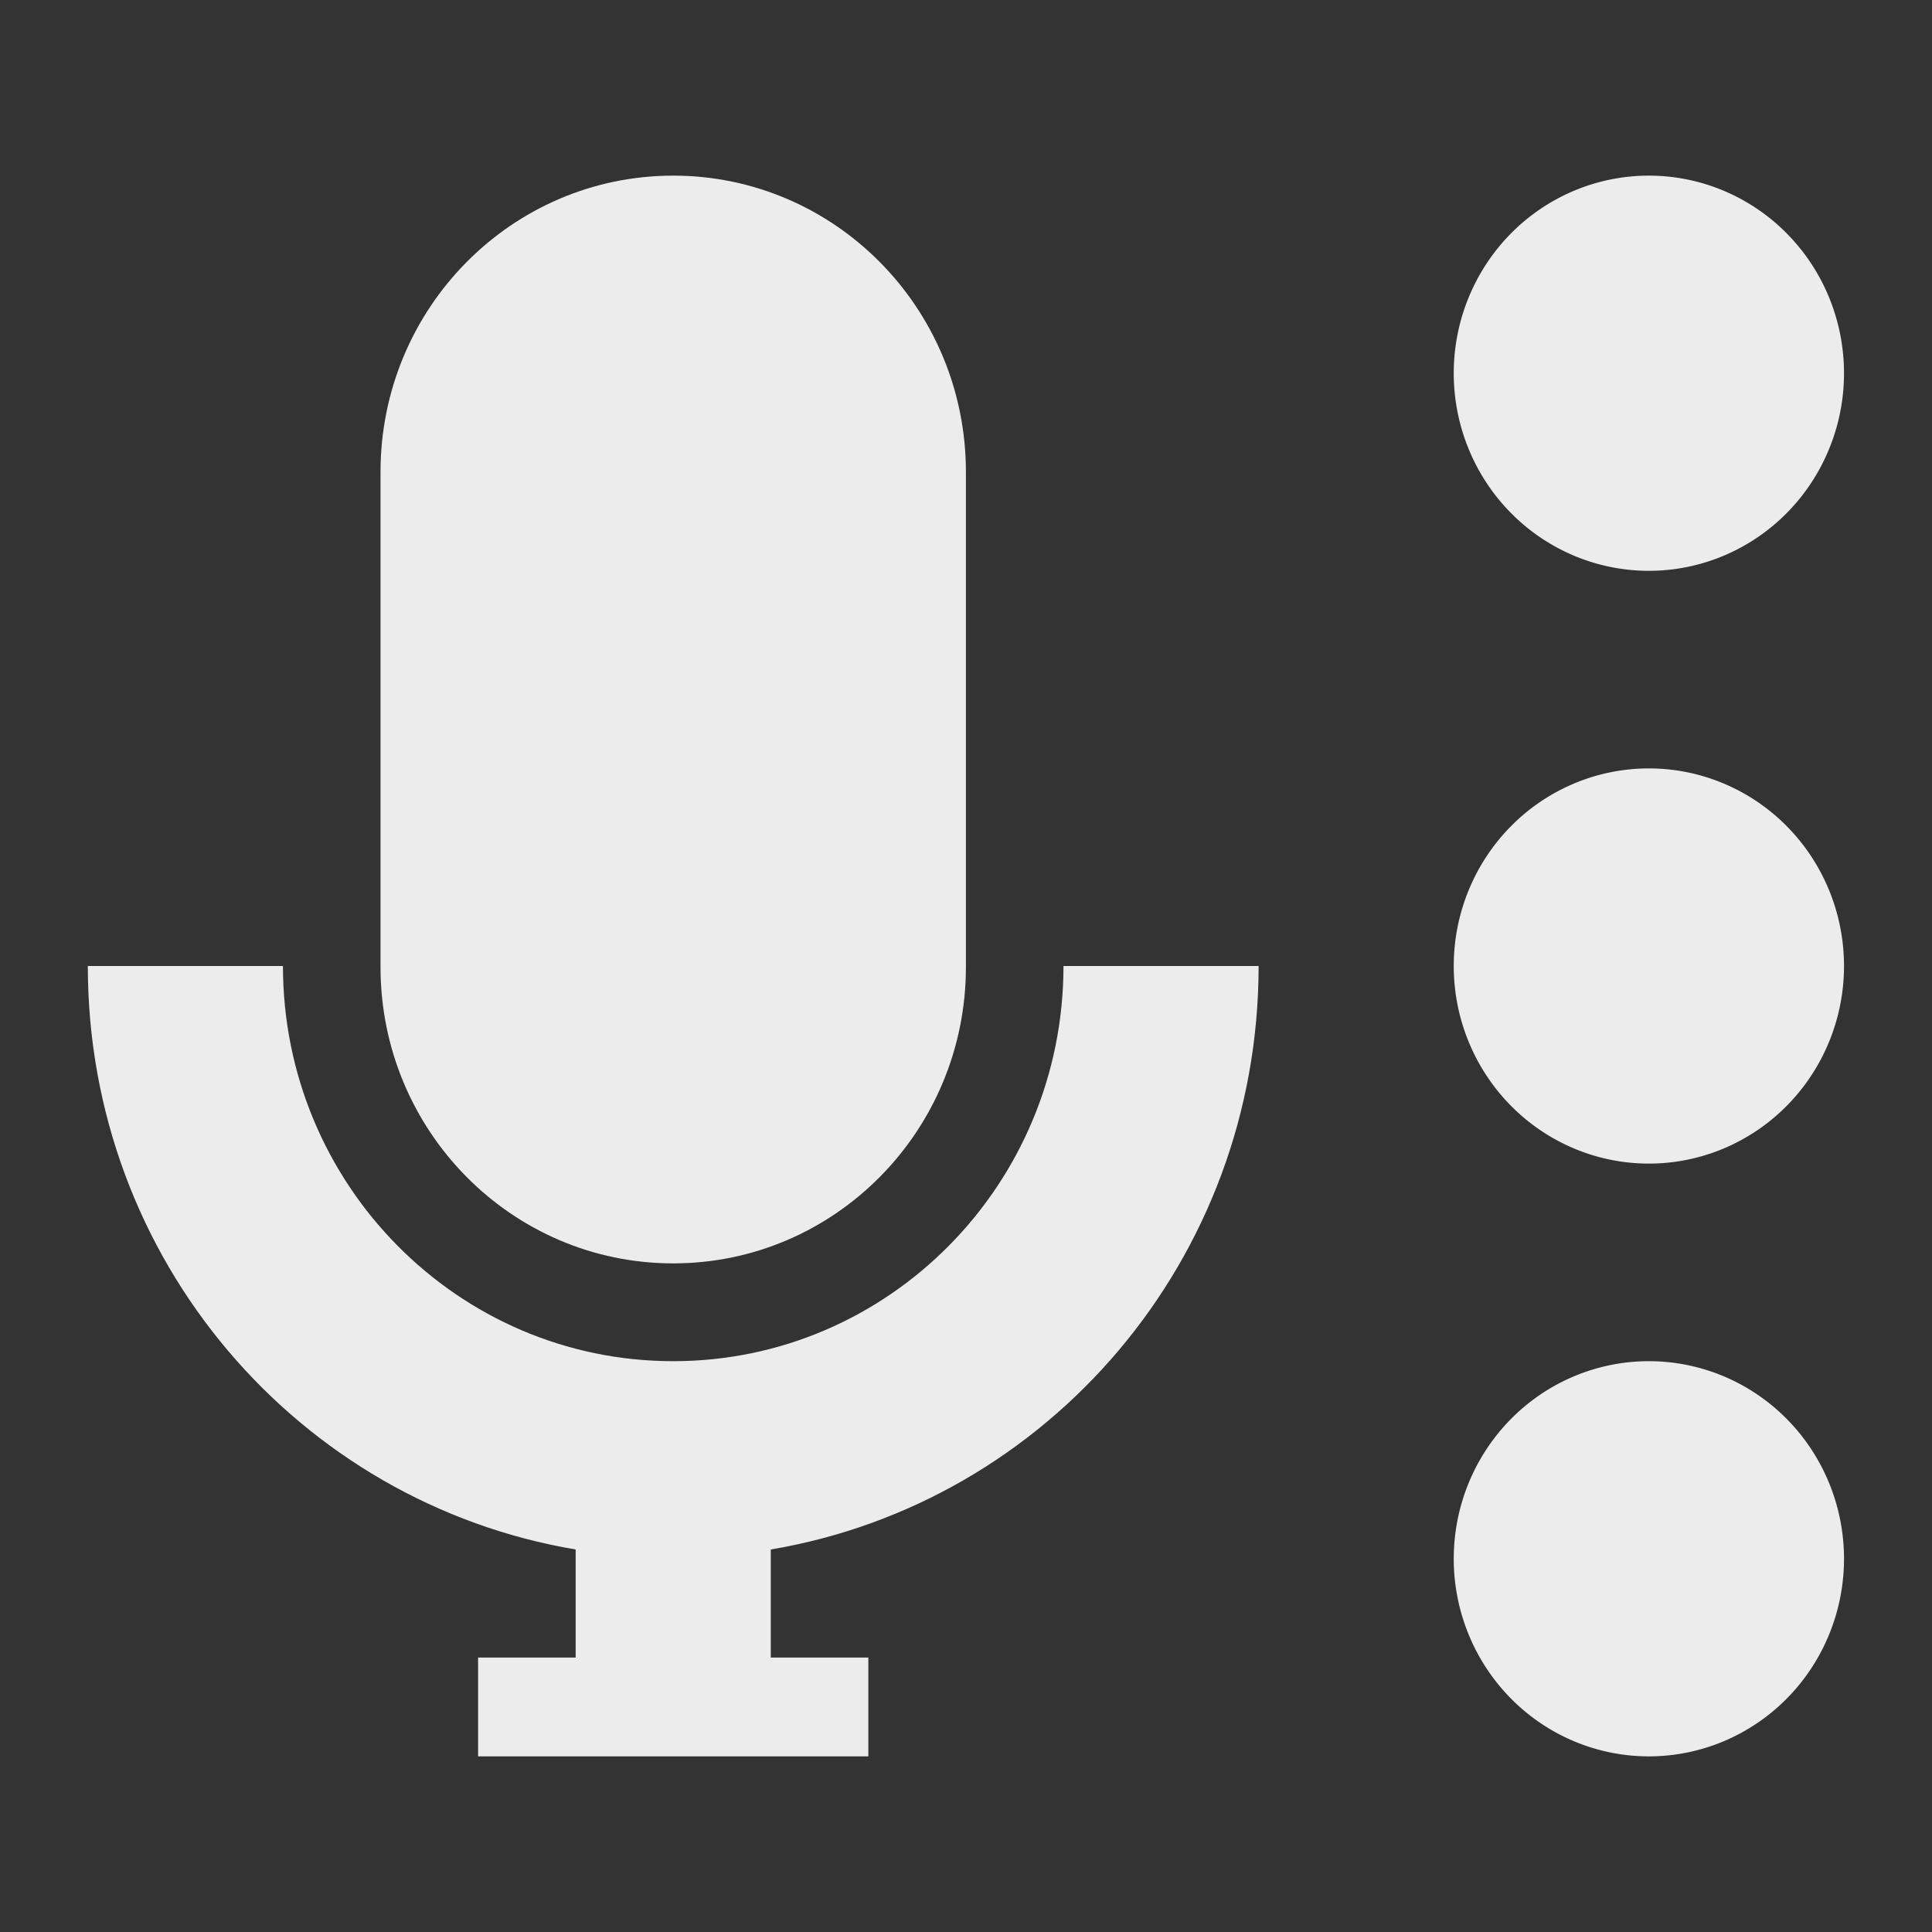
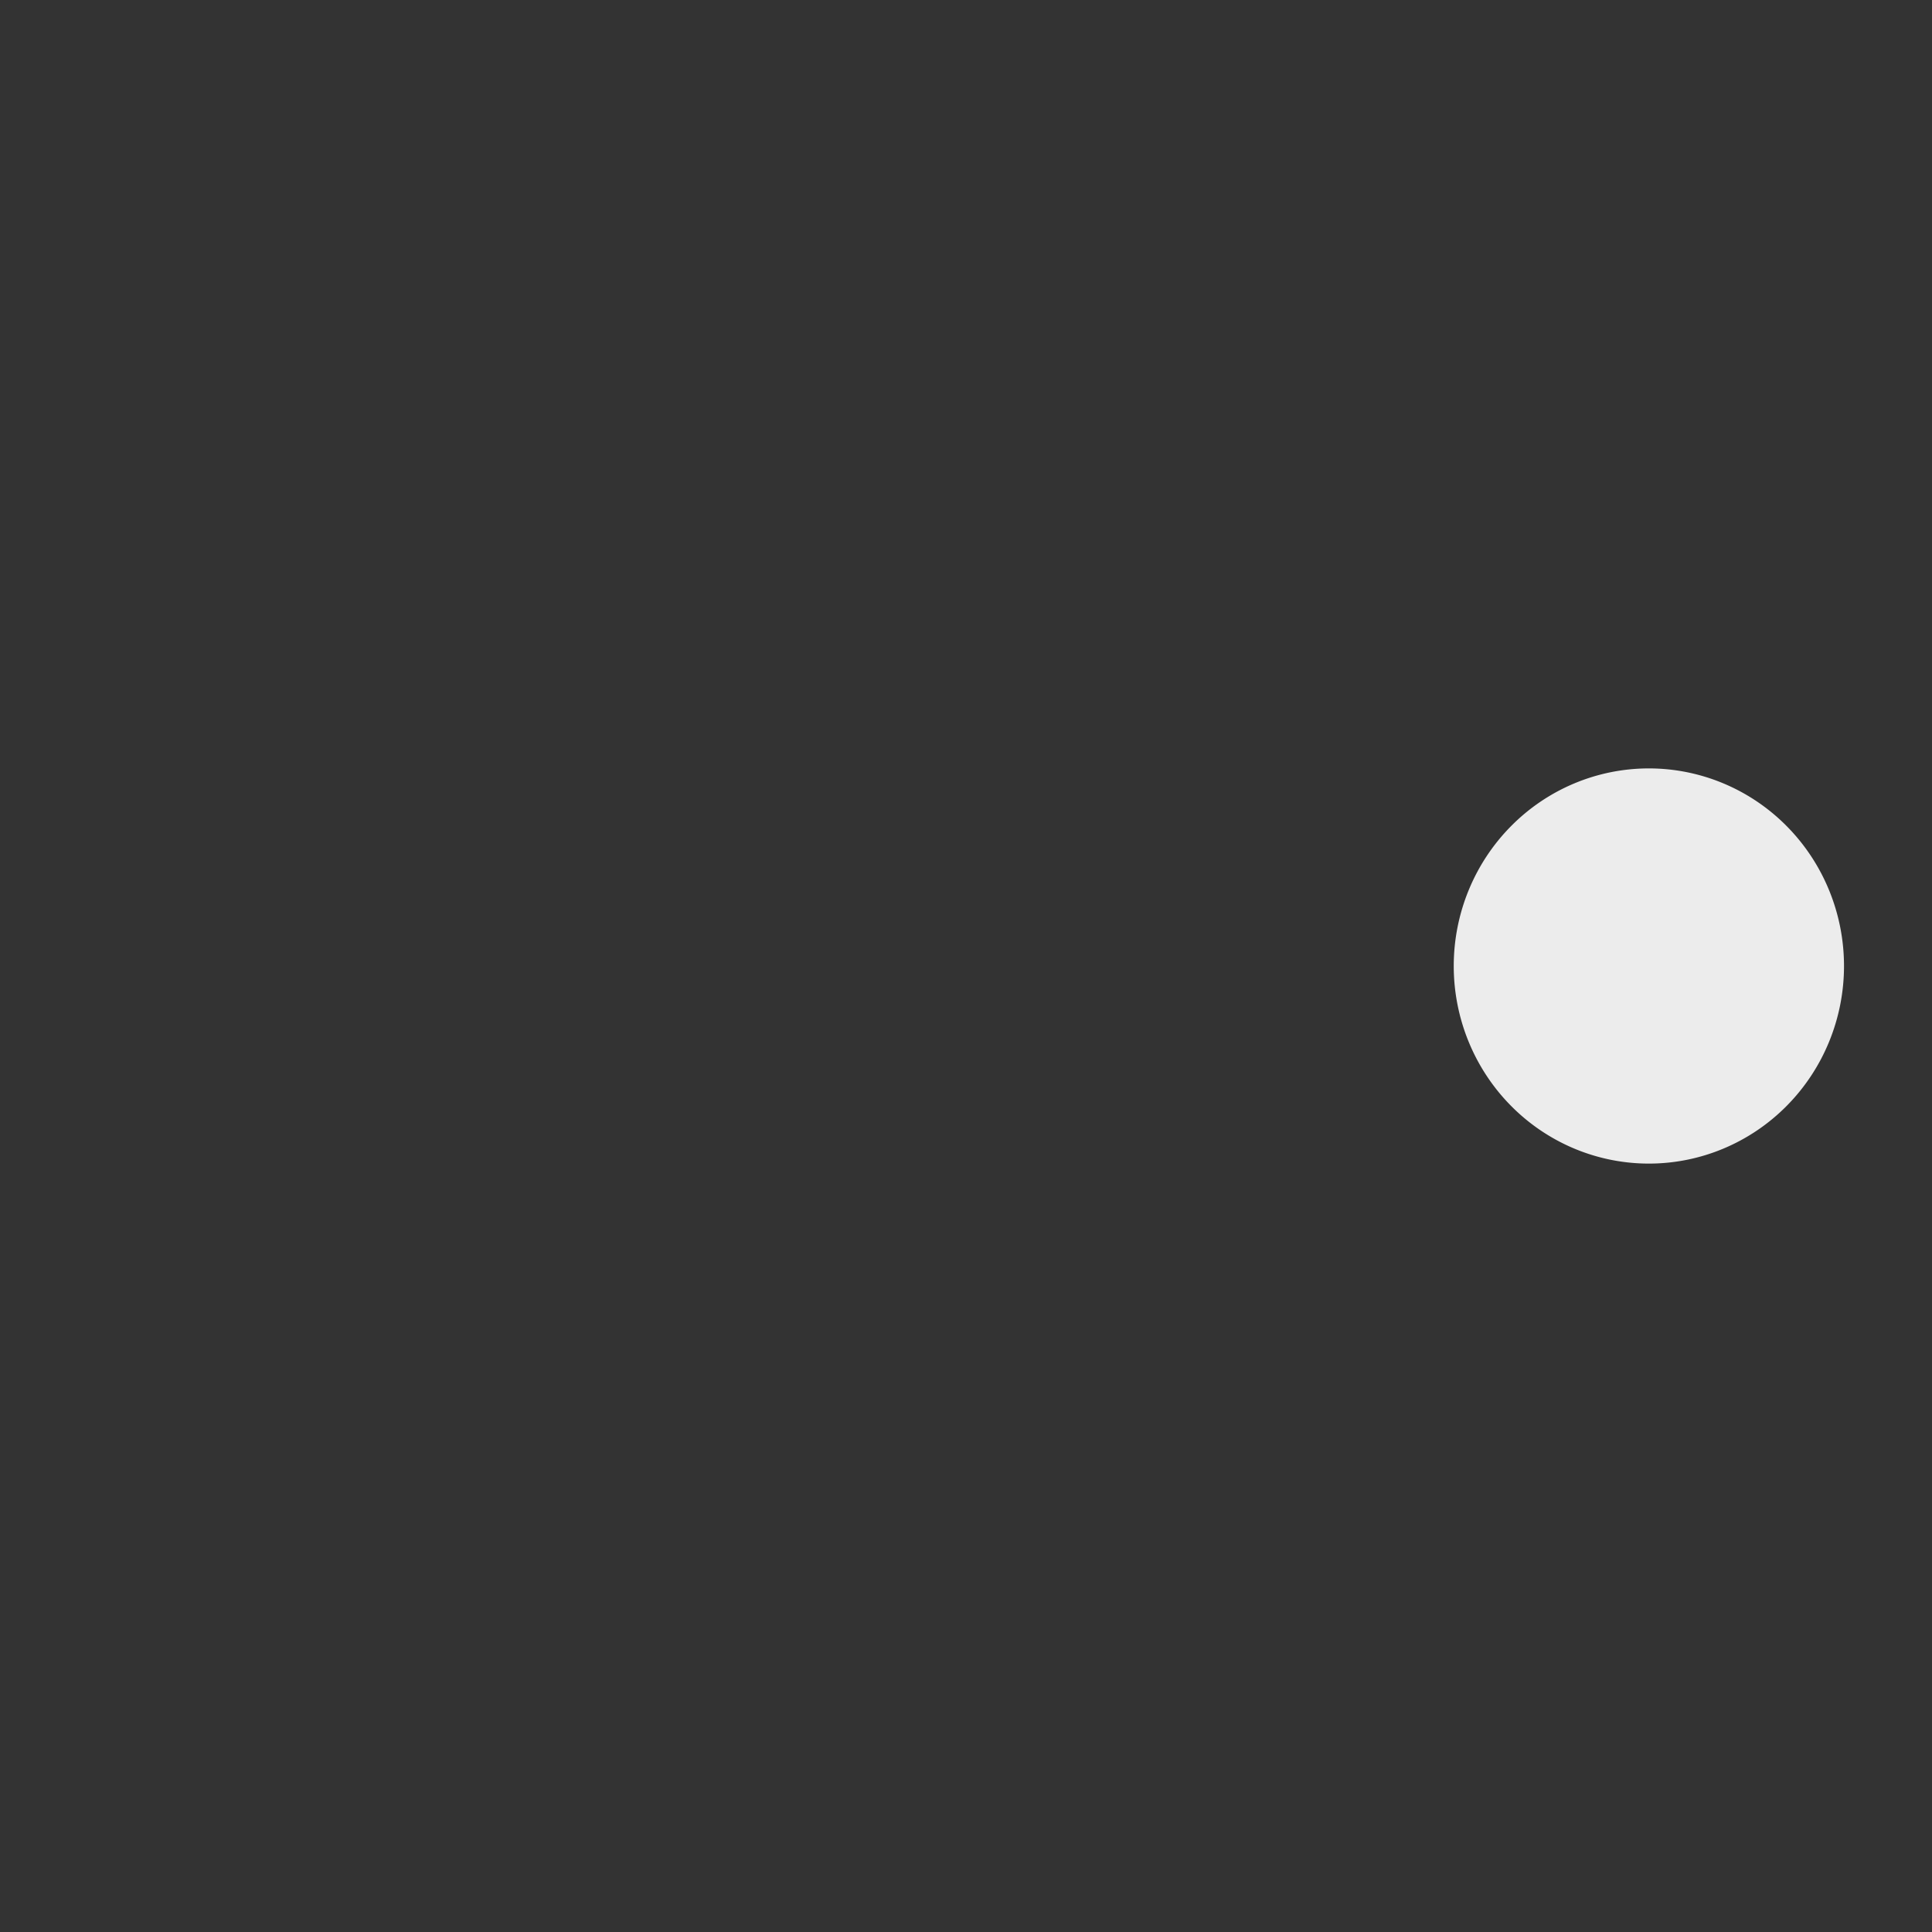
<svg xmlns="http://www.w3.org/2000/svg" viewBox="0 0 22 22">
  <rect x="0" y="0" width="22" height="22" fill="#333333" stroke="none" />
  <g transform="matrix(1.111 0 0 1.125 -1.222 -1.375)" style="fill:#ececec;fill-opacity:1">
-     <path d="m 8 3 c -1.657 0 -3 1.343 -3 3 l 0 5.01 c 0 1.657 1.343 3 3 3 1.657 0 3 -1.343 3 -3 l 0 -5.01 c 0 -1.657 -1.343 -3 -3 -3" />
-     <path d="m 2 11 c 0 2.976 2.159 5.433 5 5.906 l 0 1.094 l -1 0 0 1 4 0 0 -1 -1 0 0 -1.094 c 2.841 -0.473 5 -2.931 5 -5.906 l -2 0 c 0 2.209 -1.791 4 -4 4 -2.209 0 -4 -1.791 -4 -4 l -2 0 z" />
-     <path d="m 20 4 a 2 2 0 1 1 -4 0 2 2 0 1 1 4 0 z" transform="translate(0 1)" />
    <path d="m 20 4 a 2 2 0 1 1 -4 0 2 2 0 1 1 4 0 z" transform="translate(0 7)" />
-     <path d="m 20 4 a 2 2 0 1 1 -4 0 2 2 0 1 1 4 0 z" transform="translate(0 13)" />
  </g>
</svg>